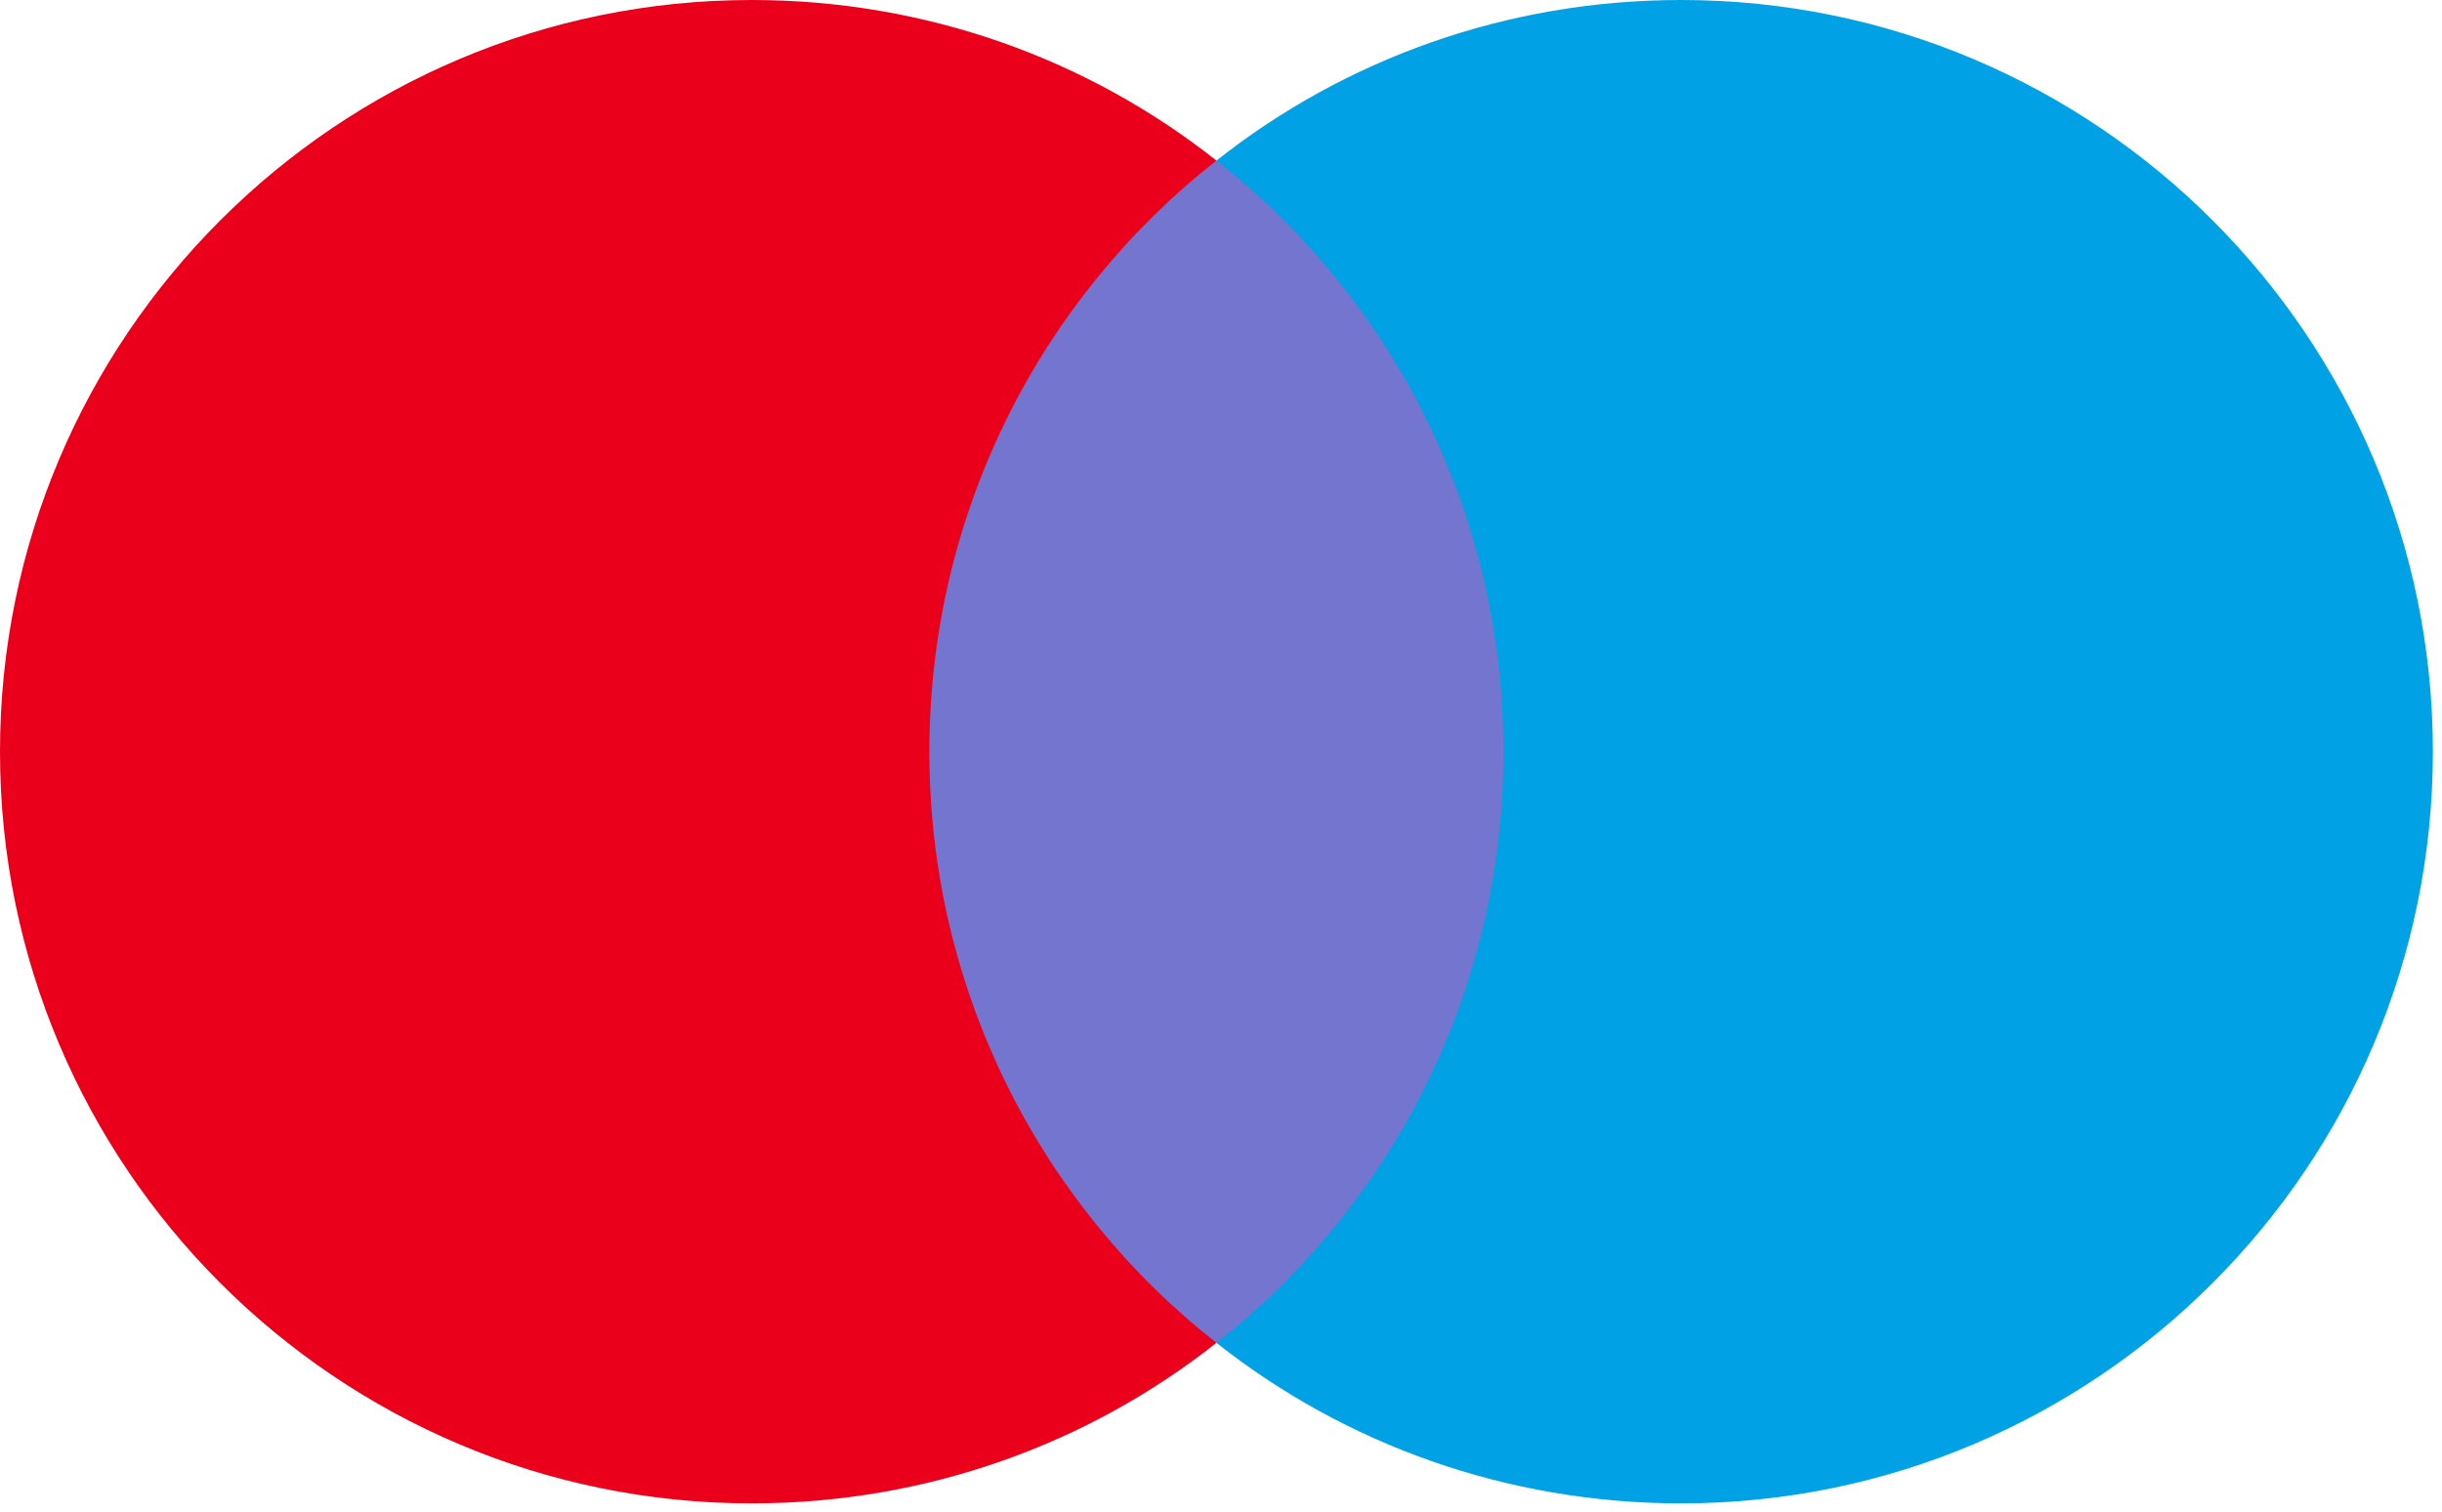
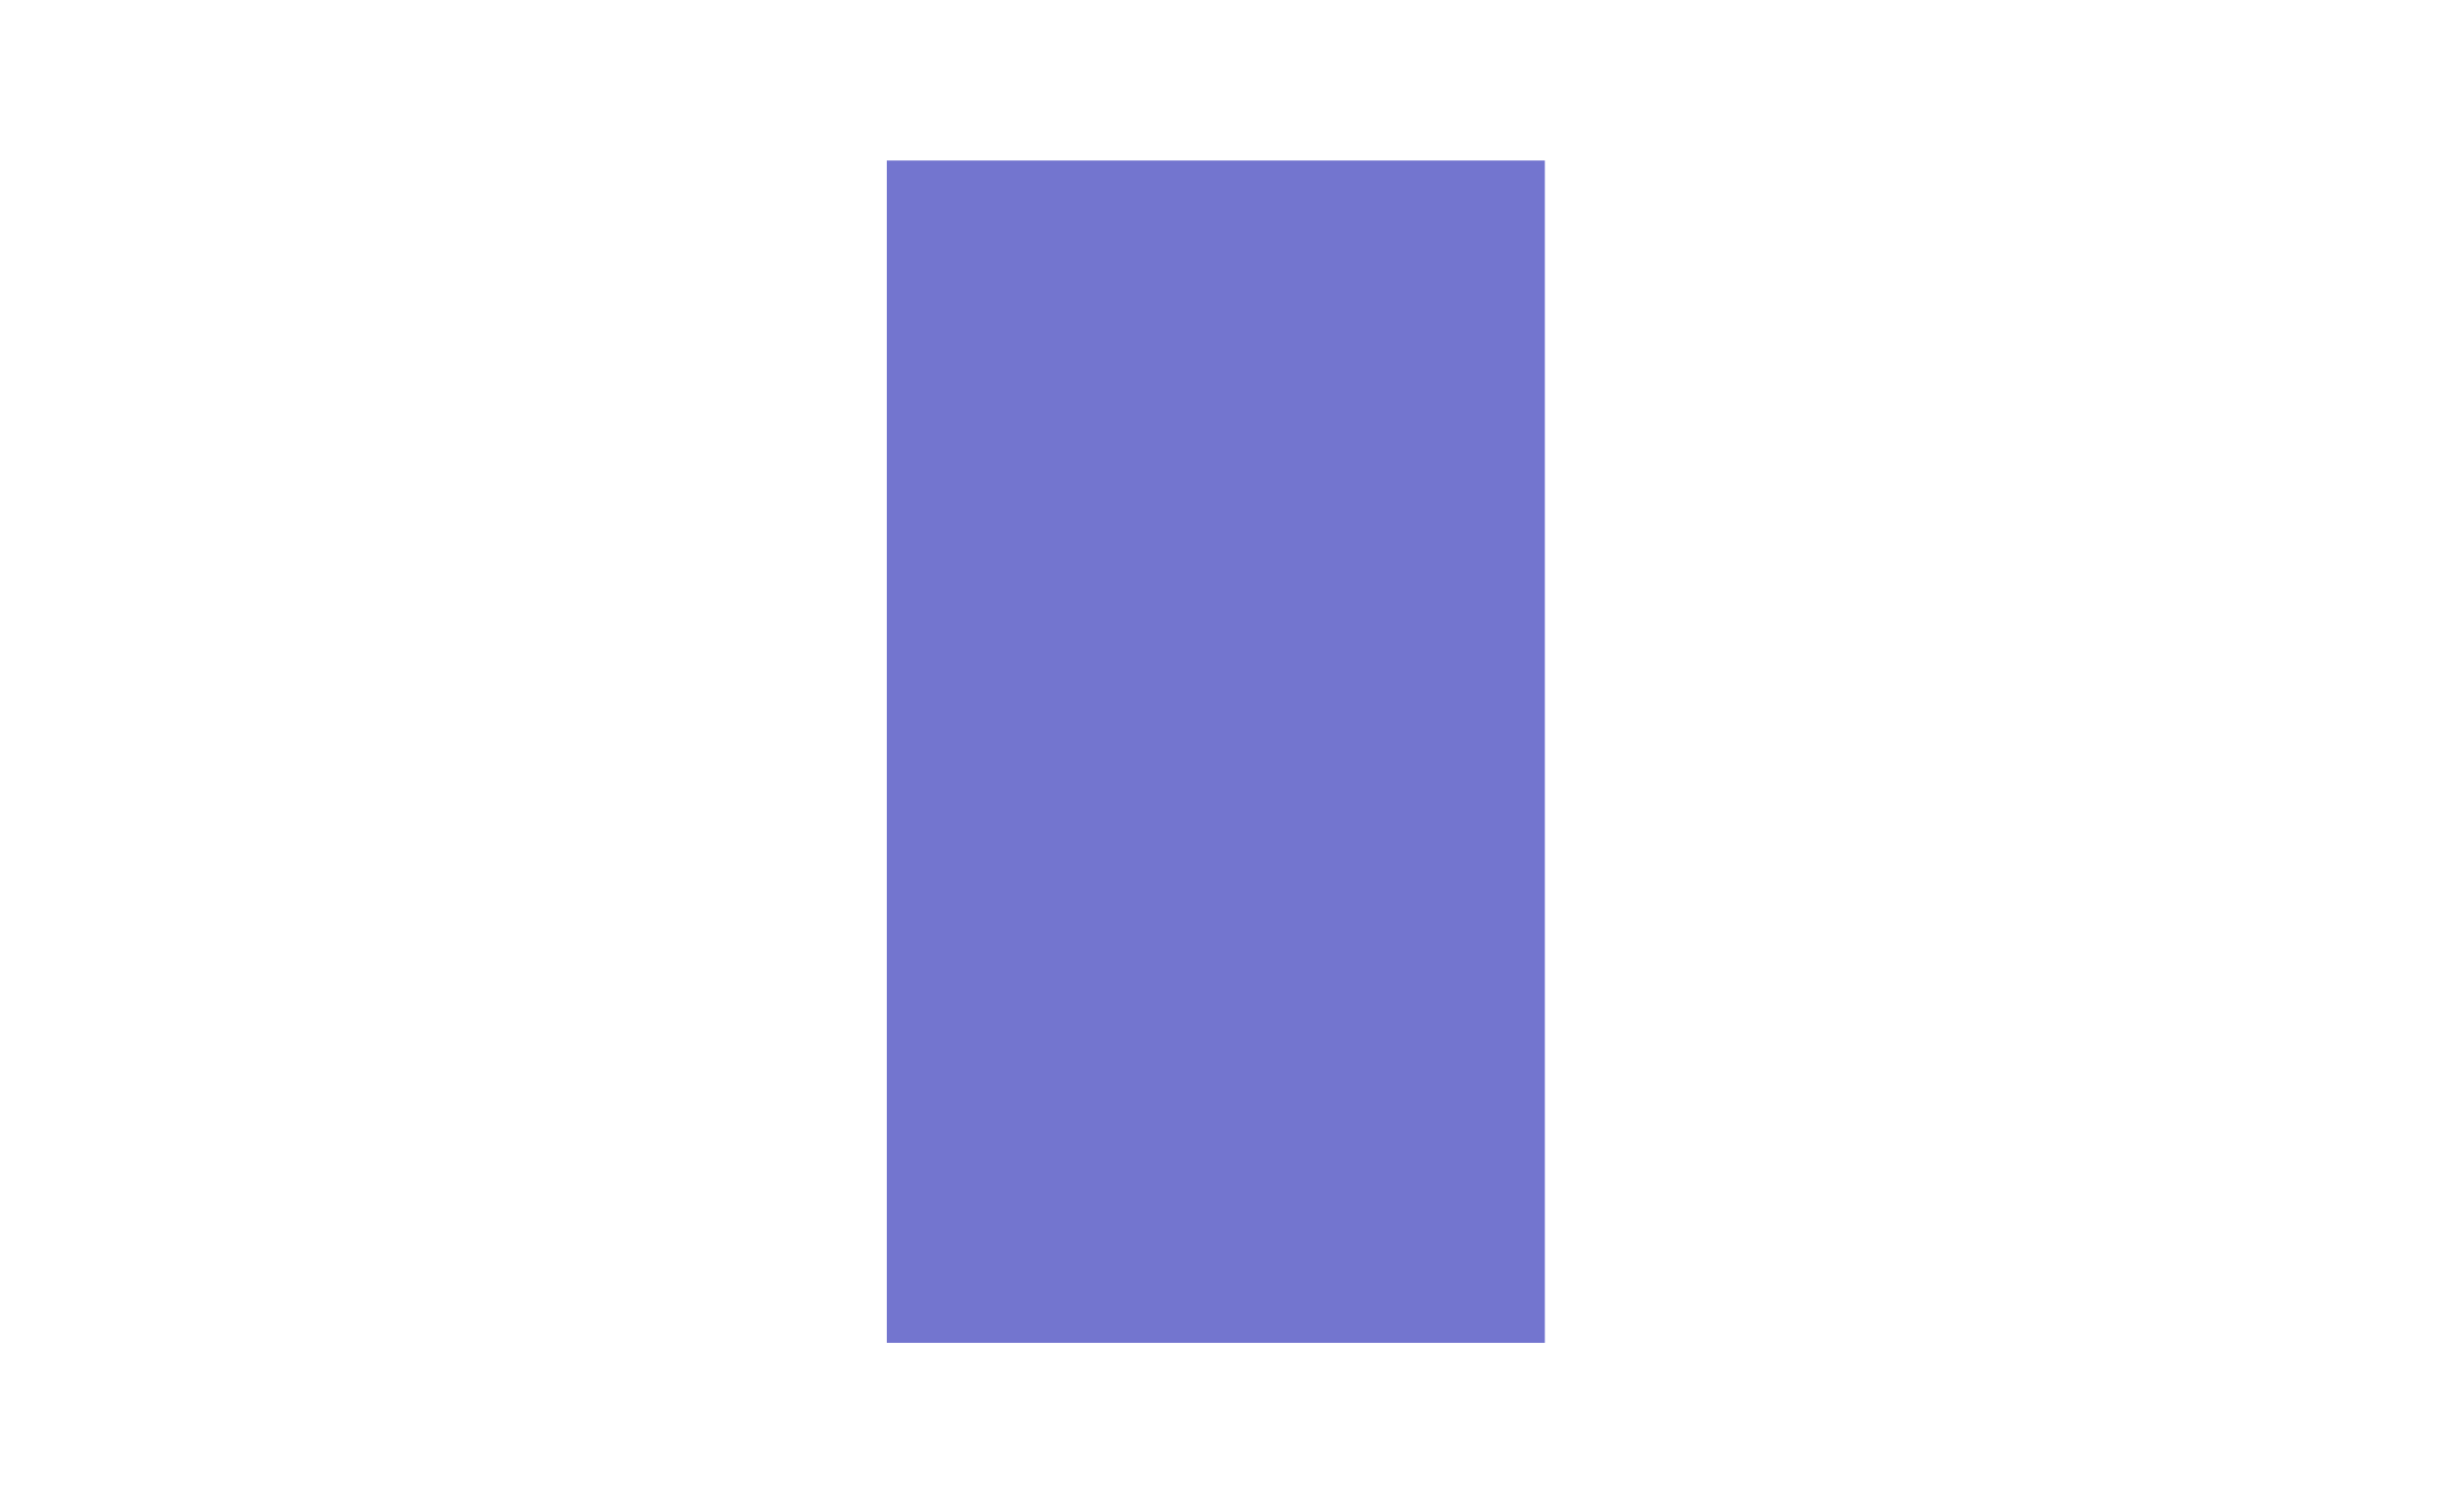
<svg xmlns="http://www.w3.org/2000/svg" width="42" height="26" viewBox="0 0 42 26" fill="none">
  <path d="M26.57 23.097H15.252V2.761H26.57V23.097Z" fill="#7375CF" />
-   <path d="M15.984 12.929C15.984 8.808 17.908 5.126 20.921 2.762C18.724 1.025 15.942 0 12.929 0C5.795 0 0 5.795 0 12.929C0 20.063 5.795 25.858 12.929 25.858C15.942 25.858 18.724 24.833 20.921 23.097C17.908 20.733 15.984 17.051 15.984 12.929Z" fill="#EB001B" />
-   <path d="M41.843 12.929C41.843 20.063 36.048 25.858 28.914 25.858C25.901 25.858 23.119 24.833 20.922 23.097C23.934 20.733 25.859 17.051 25.859 12.929C25.859 8.808 23.934 5.126 20.922 2.762C23.119 1.025 25.901 0 28.914 0C36.048 0 41.843 5.795 41.843 12.929Z" fill="#00A2E5" />
</svg>